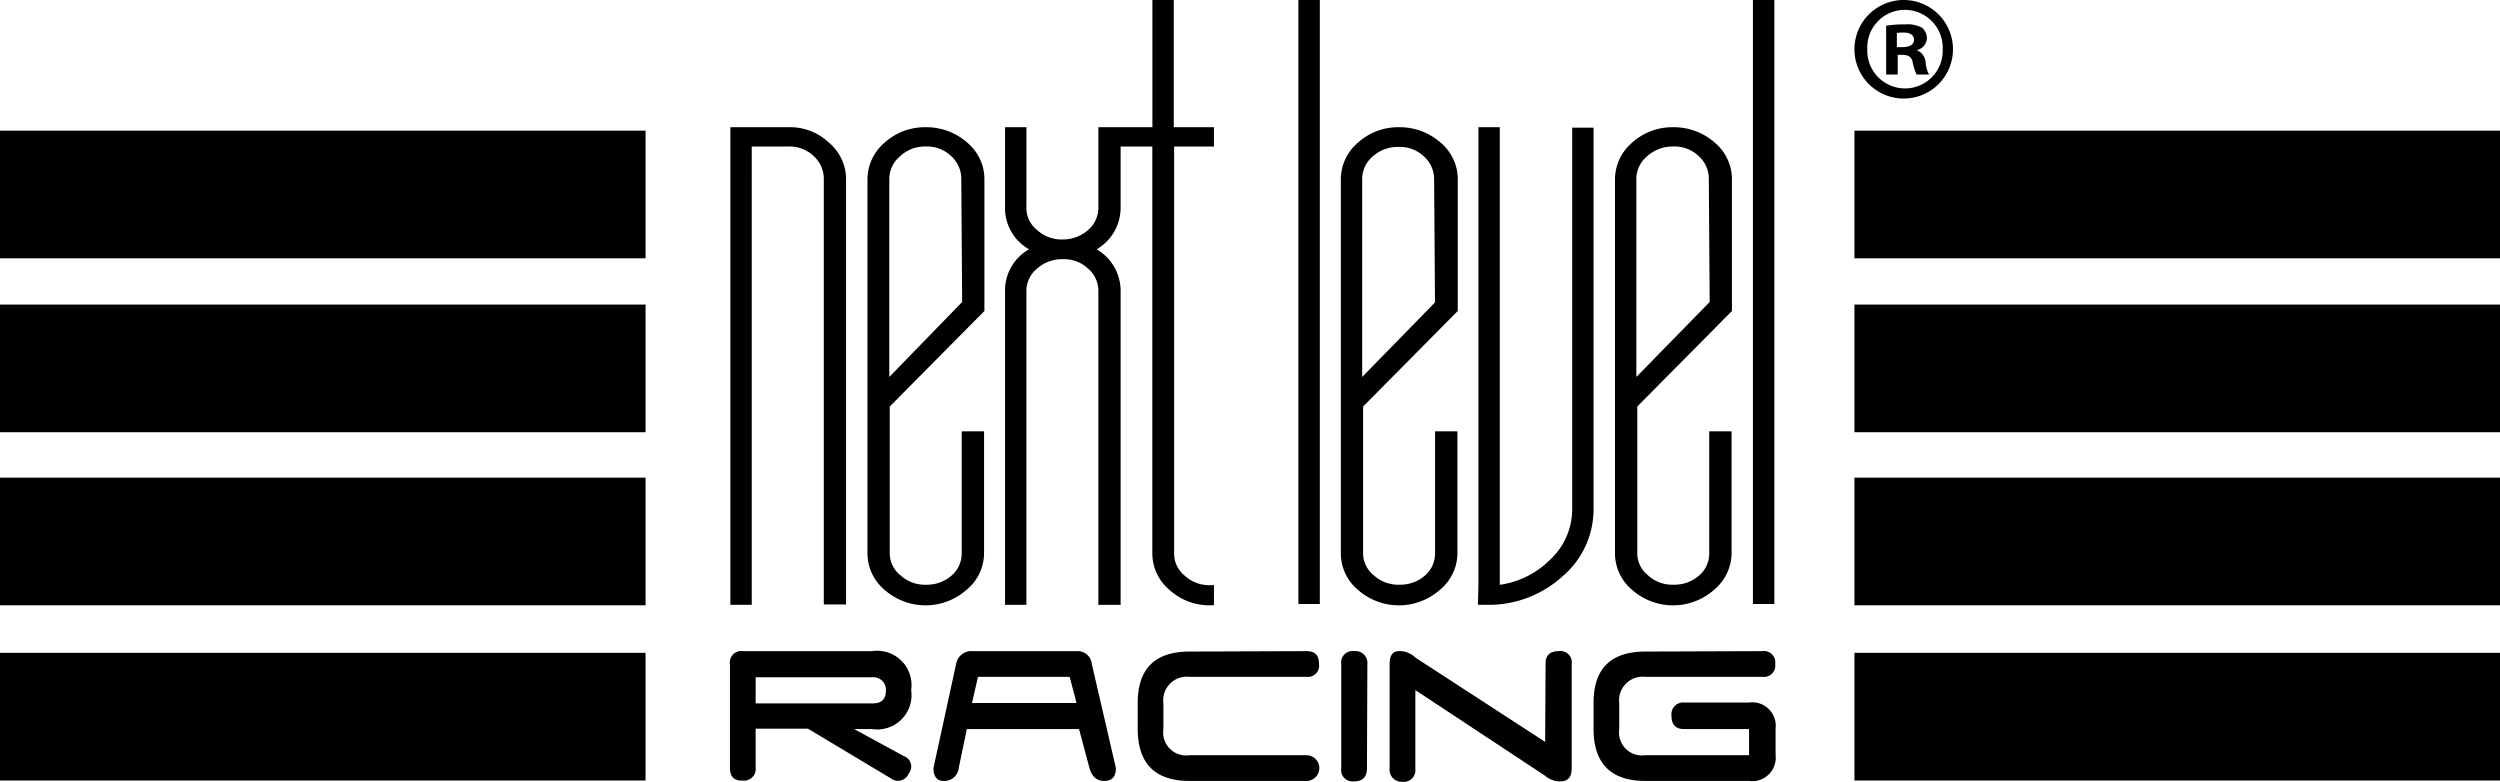
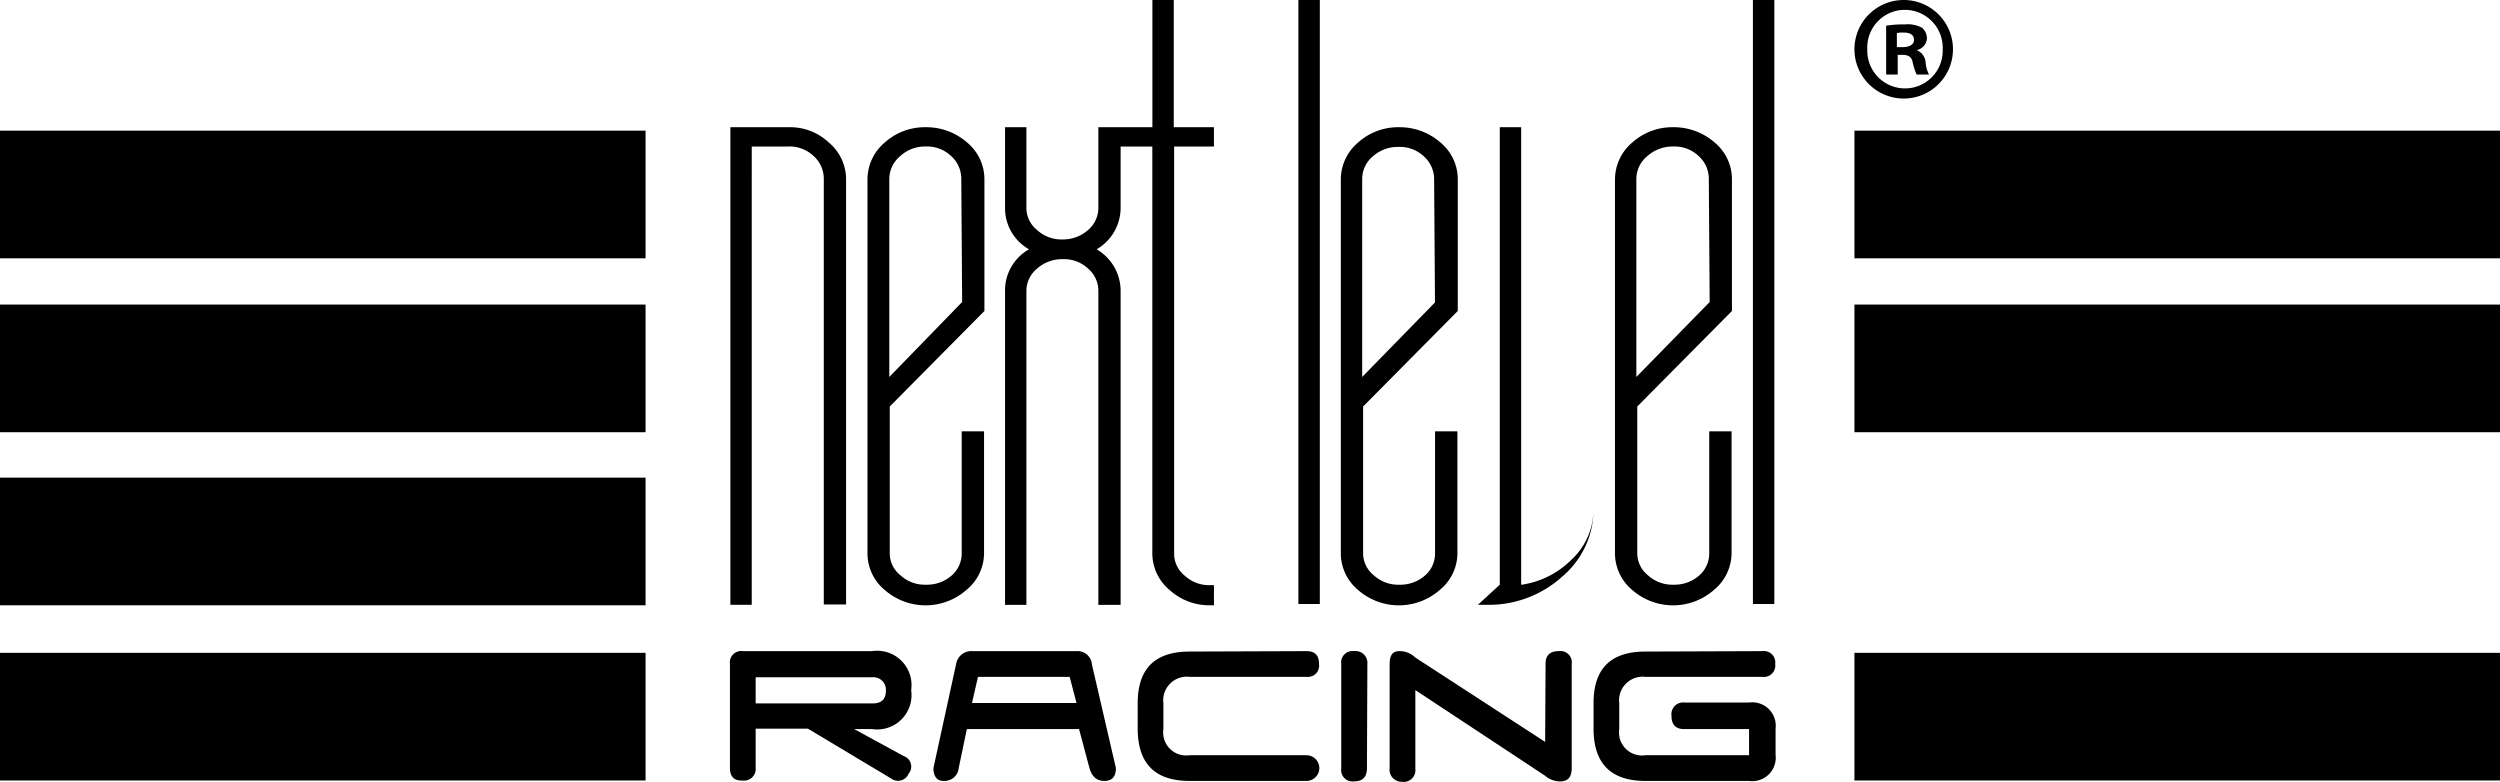
<svg xmlns="http://www.w3.org/2000/svg" width="140.444" height="43.919" viewBox="0 0 140.444 43.919">
  <path d="M44.304 7.147h-3.273v26.83h1.2V8.23h2.05a1.962 1.962 0 0 1 1.42.529 1.719 1.719 0 0 1 .578 1.3v23.9h1.251V10.083a2.678 2.678 0 0 0-.963-2.07 3.163 3.163 0 0 0-2.263-.866Z" fill="currentColor" />
  <path d="M52.005 7.147a3.362 3.362 0 0 0-2.31.866 2.721 2.721 0 0 0-.963 2.07v20.985a2.678 2.678 0 0 0 .963 2.07 3.481 3.481 0 0 0 4.6 0 2.668 2.668 0 0 0 .987-2.07v-6.835h-1.256v6.834a1.634 1.634 0 0 1-.578 1.275 2.094 2.094 0 0 1-1.42.505 2.02 2.02 0 0 1-1.444-.529 1.583 1.583 0 0 1-.6-1.275v-8.206l5.318-5.367v-7.387a2.678 2.678 0 0 0-.963-2.07 3.466 3.466 0 0 0-2.334-.866Zm0 1.083a1.962 1.962 0 0 1 1.42.529 1.719 1.719 0 0 1 .578 1.3l.048 6.907-4.092 4.211V10.083a1.663 1.663 0 0 1 .6-1.3 2.038 2.038 0 0 1 1.446-.553Z" fill="currentColor" />
  <path d="M65.939 0h-1.2v7.147h-3.036v4.5a1.634 1.634 0 0 1-.578 1.275 2.113 2.113 0 0 1-1.42.529 2.02 2.02 0 0 1-1.444-.529 1.583 1.583 0 0 1-.6-1.275v-4.5h-1.2v4.5a2.647 2.647 0 0 0 1.348 2.358 2.647 2.647 0 0 0-1.348 2.358V33.98h1.2V16.364a1.616 1.616 0 0 1 .6-1.275 2.1 2.1 0 0 1 1.444-.529 1.962 1.962 0 0 1 1.42.529 1.634 1.634 0 0 1 .578 1.275V33.98h1.251V16.364a2.7 2.7 0 0 0-1.348-2.358 2.7 2.7 0 0 0 1.348-2.358V8.23h1.781v22.838a2.678 2.678 0 0 0 .963 2.07 3.32 3.32 0 0 0 2.31.866h.189v-1.131h-.193a2.02 2.02 0 0 1-1.444-.529 1.583 1.583 0 0 1-.6-1.275V8.23h2.237V7.147h-2.258Z" fill="currentColor" />
  <path fill="currentColor" d="M72.941 0h1.203v33.932h-1.203z" />
  <path d="M78.597 7.147a3.362 3.362 0 0 0-2.31.866 2.721 2.721 0 0 0-.963 2.07v20.985a2.678 2.678 0 0 0 .963 2.07 3.481 3.481 0 0 0 4.6 0 2.668 2.668 0 0 0 .987-2.07v-6.835h-1.256v6.834a1.634 1.634 0 0 1-.578 1.275 2.094 2.094 0 0 1-1.42.505 2.02 2.02 0 0 1-1.444-.529 1.583 1.583 0 0 1-.6-1.275v-8.206l5.318-5.367v-7.387a2.678 2.678 0 0 0-.963-2.07 3.466 3.466 0 0 0-2.334-.866Zm-2.073 14.03V10.083a1.663 1.663 0 0 1 .6-1.3 2.1 2.1 0 0 1 1.444-.529 1.962 1.962 0 0 1 1.42.529 1.719 1.719 0 0 1 .578 1.3l.048 6.907Z" fill="currentColor" />
-   <path d="M83.025 33.977h.505a6.136 6.136 0 0 0 4.235-1.588 4.939 4.939 0 0 0 1.757-3.8V7.171h-1.2v21.418a3.872 3.872 0 0 1-1.251 2.864 4.983 4.983 0 0 1-2.816 1.4V7.147h-1.2v25.7" fill="currentColor" />
+   <path d="M83.025 33.977h.505a6.136 6.136 0 0 0 4.235-1.588 4.939 4.939 0 0 0 1.757-3.8V7.171v21.418a3.872 3.872 0 0 1-1.251 2.864 4.983 4.983 0 0 1-2.816 1.4V7.147h-1.2v25.7" fill="currentColor" />
  <path d="M93.999 7.147a3.362 3.362 0 0 0-2.31.866 2.721 2.721 0 0 0-.963 2.07v20.985a2.678 2.678 0 0 0 .963 2.07 3.481 3.481 0 0 0 4.6 0 2.7 2.7 0 0 0 .987-2.07v-6.835H96.02v6.834a1.634 1.634 0 0 1-.578 1.275 2.094 2.094 0 0 1-1.42.505 2.02 2.02 0 0 1-1.444-.529 1.583 1.583 0 0 1-.6-1.275v-8.206l5.318-5.367v-7.387a2.678 2.678 0 0 0-.963-2.07 3.466 3.466 0 0 0-2.334-.866Zm0 1.083a1.962 1.962 0 0 1 1.42.529 1.719 1.719 0 0 1 .578 1.3l.048 6.907-4.119 4.211V10.083a1.663 1.663 0 0 1 .6-1.3 2.14 2.14 0 0 1 1.473-.553Z" fill="currentColor" />
  <path fill="currentColor" d="M98.475 0h1.203v33.932h-1.203z" />
  <path fill="currentColor" d="M0 36.675h36.266v7.171H0z" />
  <g fill="currentColor">
    <path d="M41.007 43.149v-5.848a.638.638 0 0 1 .722-.722h7.268a1.929 1.929 0 0 1 2.19 2.19 1.929 1.929 0 0 1-2.19 2.19h-1.011l2.791 1.52a.619.619 0 0 1 .265.987.644.644 0 0 1-.987.265l-4.668-2.796h-2.936v2.19a.655.655 0 0 1-.746.722c-.457.024-.698-.217-.698-.698Zm8.014-5.1h-6.57v1.468h6.57c.505 0 .746-.241.746-.722a.7.7 0 0 0-.746-.748Z" />
    <path d="m52.438 43.149 1.275-5.848a.865.865 0 0 1 .914-.722h5.848a.806.806 0 0 1 .866.746l1.348 5.824q0 .722-.65.722c-.433 0-.7-.241-.842-.746l-.578-2.166h-6.304l-.457 2.19a.8.8 0 0 1-.818.722c-.385.024-.602-.241-.602-.722Zm8.038-3.658-.385-1.468h-5.15l-.337 1.468Z" />
    <path d="m66.829 36.603 6.57-.024c.481 0 .7.241.7.722a.631.631 0 0 1-.7.722h-6.57a1.328 1.328 0 0 0-1.472 1.492v1.444a1.291 1.291 0 0 0 1.468 1.468h6.57a.722.722 0 1 1 0 1.444h-6.57c-1.949 0-2.912-.987-2.912-2.936v-1.444c.004-1.925.967-2.888 2.916-2.888Z" />
    <path d="M76.07 36.579a.666.666 0 0 1 .746.722l-.024 5.848c0 .505-.241.746-.722.746a.638.638 0 0 1-.722-.722v-5.872a.638.638 0 0 1 .722-.722Z" />
    <path d="M78.067 43.149v-5.848c0-.481.168-.722.529-.722a1.252 1.252 0 0 1 .914.361l7.293 4.739.024-4.4c0-.481.265-.7.746-.7a.638.638 0 0 1 .722.722v5.848c0 .481-.193.722-.578.746a1.281 1.281 0 0 1-.914-.313l-7.292-4.813v4.428a.655.655 0 0 1-.746.722.678.678 0 0 1-.698-.77Z" />
    <path d="m92.434 36.603 6.57-.024a.638.638 0 0 1 .722.722.638.638 0 0 1-.722.722h-6.57a1.328 1.328 0 0 0-1.468 1.492v1.444a1.291 1.291 0 0 0 1.468 1.468h5.824v-1.468h-3.636c-.481 0-.722-.241-.722-.746a.663.663 0 0 1 .746-.746h3.61a1.318 1.318 0 0 1 1.492 1.468v1.468a1.318 1.318 0 0 1-1.492 1.468h-5.822c-1.949 0-2.912-.987-2.912-2.936v-1.444c0-1.925.963-2.888 2.912-2.888Z" />
  </g>
  <path d="M106.561 3.081h.313c.361 0 .529.144.578.433a3.663 3.663 0 0 0 .217.674h.7a1.75 1.75 0 0 1-.193-.7.81.81 0 0 0-.505-.674.709.709 0 0 0 .578-.65.787.787 0 0 0-.265-.6 1.688 1.688 0 0 0-.966-.192 6.046 6.046 0 0 0-1.059.072v2.744h.65V3.081Zm.024-1.227a1.386 1.386 0 0 1 .361-.024c.409 0 .578.168.578.409 0 .289-.289.409-.65.409h-.313v-.795Z" fill="currentColor" />
  <path d="M107.018 5.535a2.768 2.768 0 1 0-2.84-2.792 2.769 2.769 0 0 0 2.84 2.792Zm0-4.981a2.128 2.128 0 0 1 2.118 2.214 2.119 2.119 0 1 1-4.235 0 2.114 2.114 0 0 1 2.117-2.215Z" fill="currentColor" />
  <path fill="currentColor" d="M0 26.833h36.266v7.171H0z" />
  <path fill="currentColor" d="M0 17.11h36.266v7.171H0z" />
  <path fill="currentColor" d="M0 7.34h36.266v7.171H0z" />
  <path fill="currentColor" d="M104.178 36.675h36.266v7.171h-36.266z" />
-   <path fill="currentColor" d="M104.178 26.833h36.266v7.171h-36.266z" />
  <path fill="currentColor" d="M104.178 17.11h36.266v7.171h-36.266z" />
  <path fill="currentColor" d="M104.178 7.34h36.266v7.171h-36.266z" />
</svg>